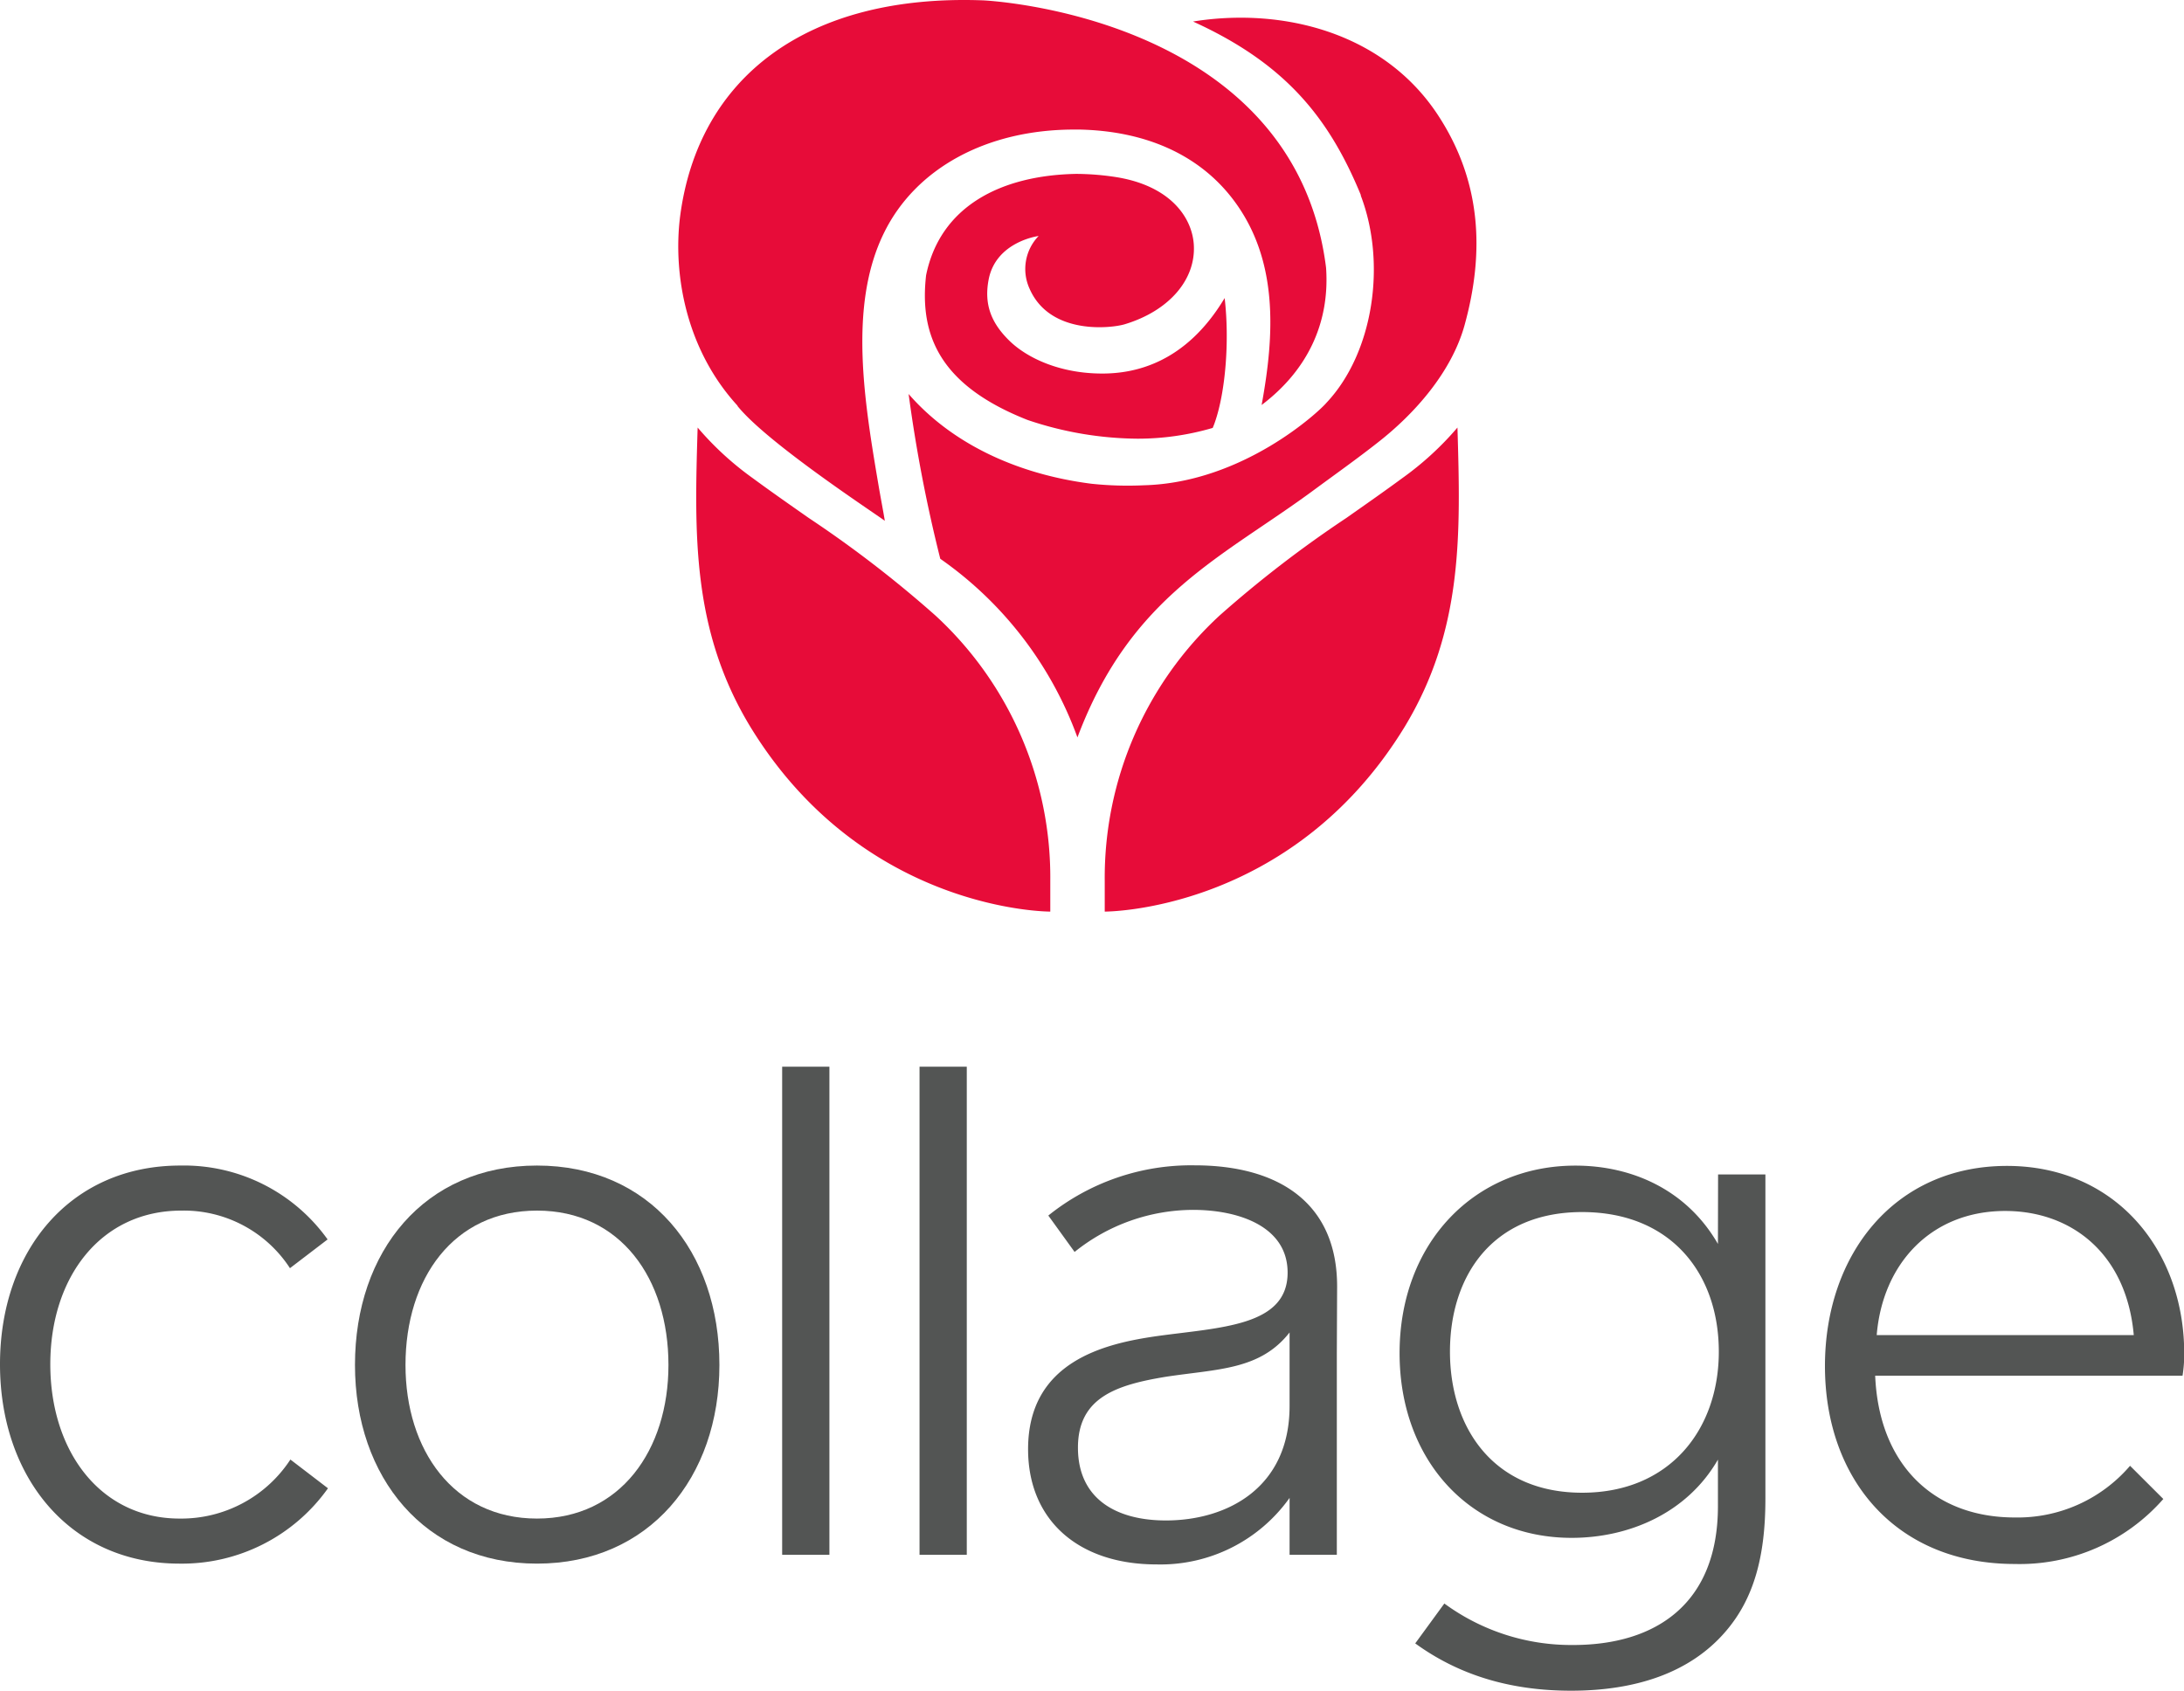
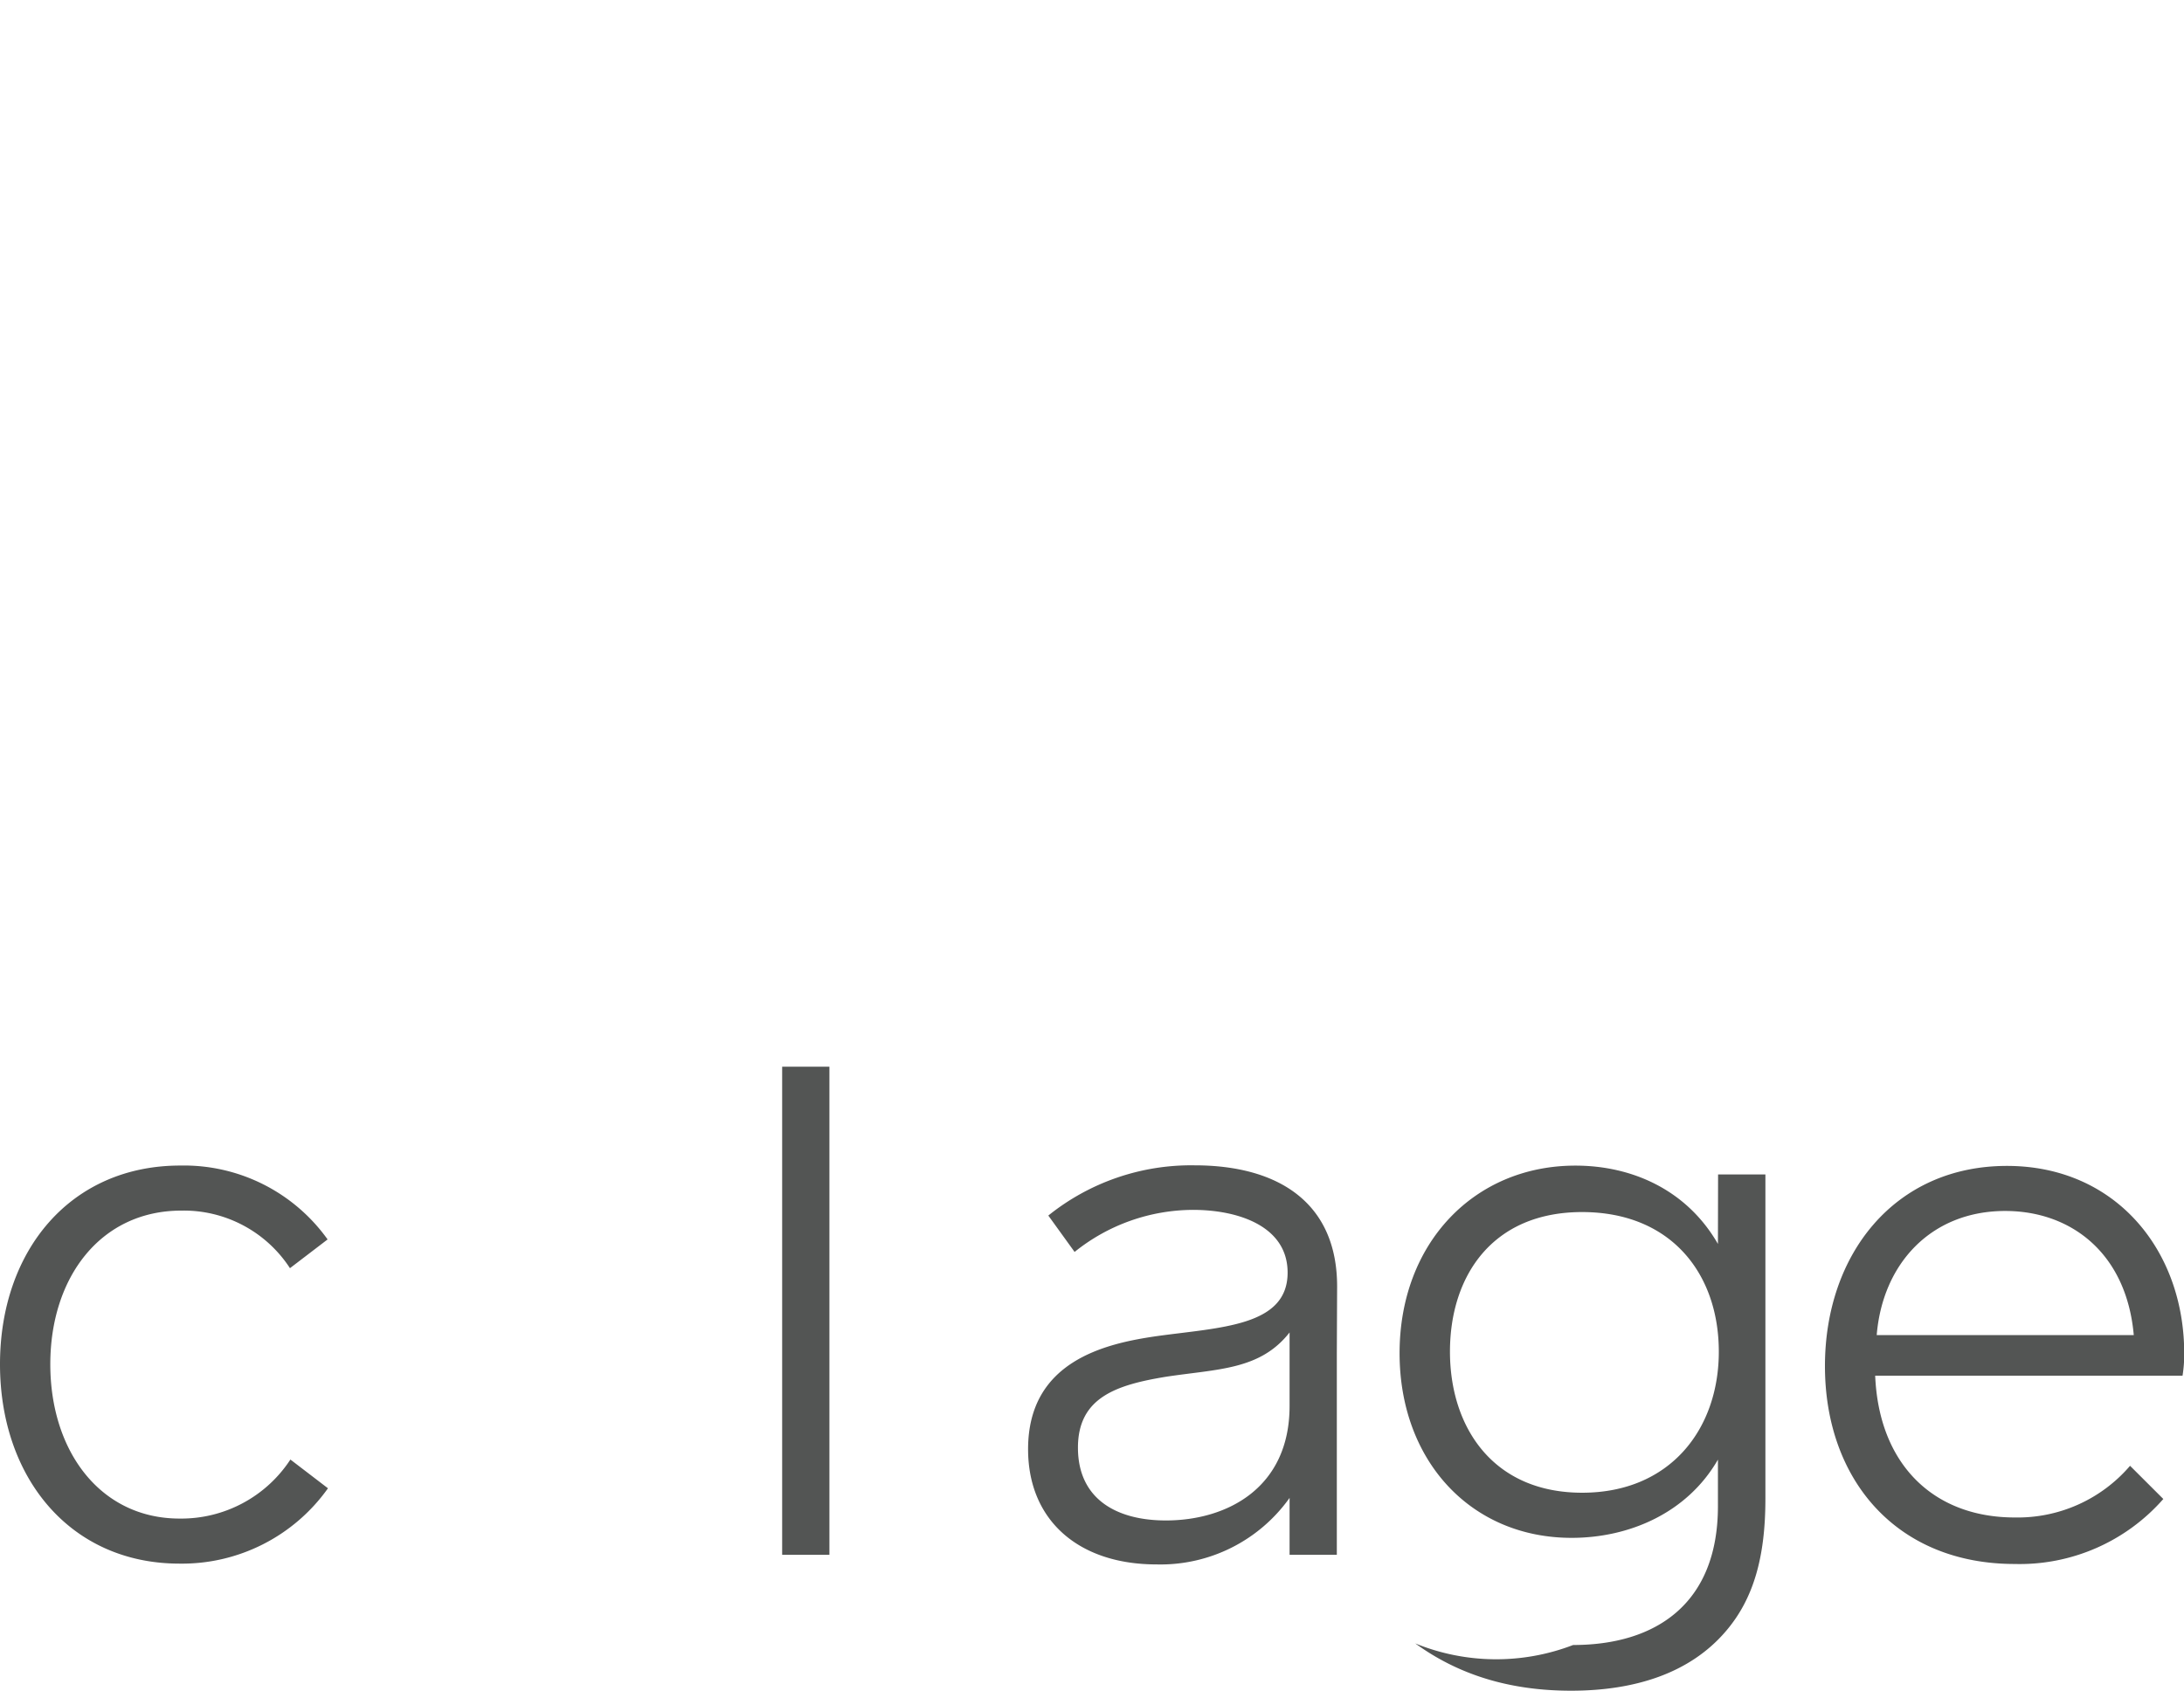
<svg xmlns="http://www.w3.org/2000/svg" viewBox="0 0 300 232.28">
  <defs>
    <style>.cls-1{fill:#535554;}.cls-2{fill:#e70c39;}</style>
  </defs>
  <g id="CORPORATE">
    <path class="cls-1" d="M45.05,204.47a24.59,24.59,0,0,1-20.39,10.35C9.64,214.82,0,203,0,187.43s9.64-27.3,24.76-27.3A24.25,24.25,0,0,1,45,170.28l-5.17,3.95a17.4,17.4,0,0,0-14.92-7.91c-11.06,0-18,9.13-18,21.11s6.9,21.2,17.76,21.2a17.91,17.91,0,0,0,15.22-8.11Z" />
-     <path class="cls-1" d="M73.76,214.82c-15.42,0-25-11.87-25-27.29,0-15.63,9.54-27.4,25-27.4s25.06,11.77,25.06,27.4C98.82,203,89.18,214.82,73.76,214.82Zm0-48.5c-11.47,0-18.06,9.33-18.06,21.21,0,11.67,6.59,21.1,18.06,21.1s18.06-9.43,18.06-21.1C91.82,175.65,85.23,166.32,73.76,166.32Z" />
    <path class="cls-1" d="M107.44,146.55h6.49v67.06h-6.49Z" />
-     <path class="cls-1" d="M126.31,146.55h6.49v67.06h-6.49Z" />
    <path class="cls-1" d="M183.63,185.9v27.71h-6.49v-7.82a21.76,21.76,0,0,1-18.27,9.14c-10.75,0-17.65-6.09-17.65-15.83,0-12.08,10.55-14.51,17.65-15.53,8.73-1.22,18-1.32,18-8.73,0-6.39-6.79-8.62-13-8.62A26.07,26.07,0,0,0,147.61,172L144,167a31.29,31.29,0,0,1,20.09-6.9c11.57,0,19.58,5.18,19.58,16.64Zm-6.49-2.84c-4.06,5.18-9.84,5-17,6.09-6.8,1.12-12.07,2.84-12.07,9.74,0,7.11,5.37,10,12.07,10,8.42,0,17-4.47,17-15.73Z" />
-     <path class="cls-1" d="M236,161.35h6.5v44.54c0,7.82-1.53,13.7-5.48,18.27-4.88,5.68-12.38,8.12-21.21,8.12-8.52,0-15.53-2.23-21.41-6.5l4-5.48A29.45,29.45,0,0,0,216.09,226c11.27,0,19.89-5.58,19.89-19.08v-6.39c-4.26,7.4-12.28,10.75-20.09,10.75-13.9,0-23.64-10.65-23.64-25.37,0-15.11,10.25-25.77,24.15-25.77,7.81,0,15.32,3.35,19.58,10.76Zm-18.67,5.17c-12.38,0-18.16,8.83-18.16,19.18s5.88,19.38,18.16,19.38c12.07,0,18.77-8.72,18.77-19.38S229.59,166.52,217.31,166.52Z" />
+     <path class="cls-1" d="M236,161.35h6.5v44.54c0,7.82-1.53,13.7-5.48,18.27-4.88,5.68-12.38,8.12-21.21,8.12-8.52,0-15.53-2.23-21.41-6.5A29.45,29.45,0,0,0,216.09,226c11.27,0,19.89-5.58,19.89-19.08v-6.39c-4.26,7.4-12.28,10.75-20.09,10.75-13.9,0-23.64-10.65-23.64-25.37,0-15.11,10.25-25.77,24.15-25.77,7.81,0,15.32,3.35,19.58,10.76Zm-18.67,5.17c-12.38,0-18.16,8.83-18.16,19.18s5.88,19.38,18.16,19.38c12.07,0,18.77-8.72,18.77-19.38S229.59,166.52,217.31,166.52Z" />
    <path class="cls-1" d="M299.8,189H257.58c.51,12.18,8,19.48,19.18,19.48a20.33,20.33,0,0,0,15.83-7.1l4.57,4.56a26.25,26.25,0,0,1-20.4,8.93c-16.33,0-26.08-11.67-26.08-27.19,0-15.32,9.54-27.5,25-27.5,14.91,0,24.35,11.57,24.35,25.77A18.52,18.52,0,0,1,299.8,189Zm-6.7-5.58c-1-11.27-8.63-17.05-17.66-17.05-10.15,0-16.84,7.21-17.65,17.05Z" />
-     <path class="cls-2" d="M156.29,60.27a48,48,0,0,1-15.16-2.58c-12-4.74-14.86-11.59-13.92-19.87,1.92-9.44,10.21-13.72,20.57-13.93a36.48,36.48,0,0,1,5.46.43c7.52,1.18,10.48,5.54,10.74,9.23.34,4.84-3.39,9.16-9.49,11-1.73.53-10.21,1.57-13.05-4.85a6.52,6.52,0,0,1,1.23-7.28s-5.87.75-6.87,6c-.64,3.36.32,5.93,2.87,8.41,2.38,2.32,6.87,4.49,12.74,4.49,4.35,0,11.4-1.33,16.81-10.37.69,5.88.11,12.87-1.32,17-.1.3-.21.58-.32.84A36.59,36.59,0,0,1,156.29,60.27Zm-55-4.51c4,5,18.43,14.46,20.25,15.79-.21-1.3-.56-3.11-.79-4.45-2-11.75-4.27-25.08.69-35.13,4.36-8.87,14.12-14.17,26.09-14.17h.76c8.94.19,16.12,3.36,20.76,9.18,6.72,8.44,6,19.11,4.25,28.66,6.26-4.73,9.39-11.24,8.85-18.87C177.78,1.92,135.06.05,135.06.05,110.8-.86,95.9,10.66,93.42,29.74,92.43,37.63,94.21,48,101.33,55.76Zm85.61-28.94c3.58,9.3,1.78,21.63-4.68,28.5-1,1.21-11.49,11-25.1,11.35a47.3,47.3,0,0,1-7.2-.21c-10.51-1.34-19.35-5.7-25.11-12.33a202.42,202.42,0,0,0,4.35,22.64A51.29,51.29,0,0,1,148,101.31c7.38-19.62,20-24.74,32.62-34.09,2.81-2.07,5.85-4.23,8.63-6.42,5.13-4,10.14-9.71,11.92-16.1,2.83-10.22,2.23-19.89-3.61-28.83-7.07-10.83-20-14.57-32-13.15q-.84.1-1.68.24C176.62,8.75,182.58,16.23,186.94,26.82ZM200.2,58.74a42.21,42.21,0,0,1-7.55,6.93c-2.61,1.92-5.18,3.71-7.71,5.49a158.77,158.77,0,0,0-17.41,13.4,49,49,0,0,0-15.78,36.49c0,1.22,0,4.19,0,4.19s25.6.13,41.19-25.37C201,86.57,200.63,73.33,200.2,58.74ZM103.08,99.87c15.6,25.5,41.19,25.37,41.19,25.37s0-3,0-4.19a48.91,48.91,0,0,0-15.78-36.49,158.66,158.66,0,0,0-17.4-13.4c-2.54-1.78-5.11-3.57-7.72-5.49a42.13,42.13,0,0,1-7.54-6.93C95.39,73.33,95,86.57,103.08,99.87Z" />
  </g>
</svg>